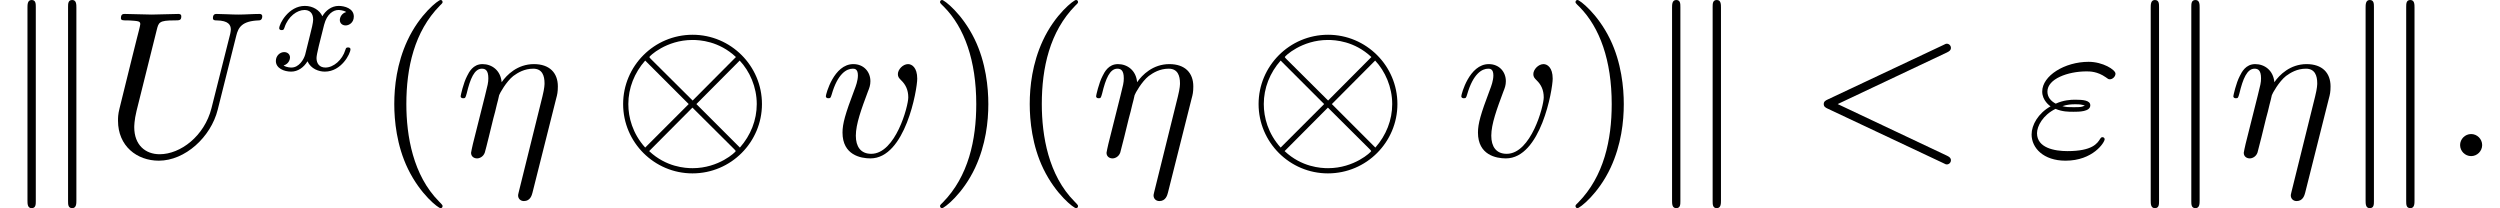
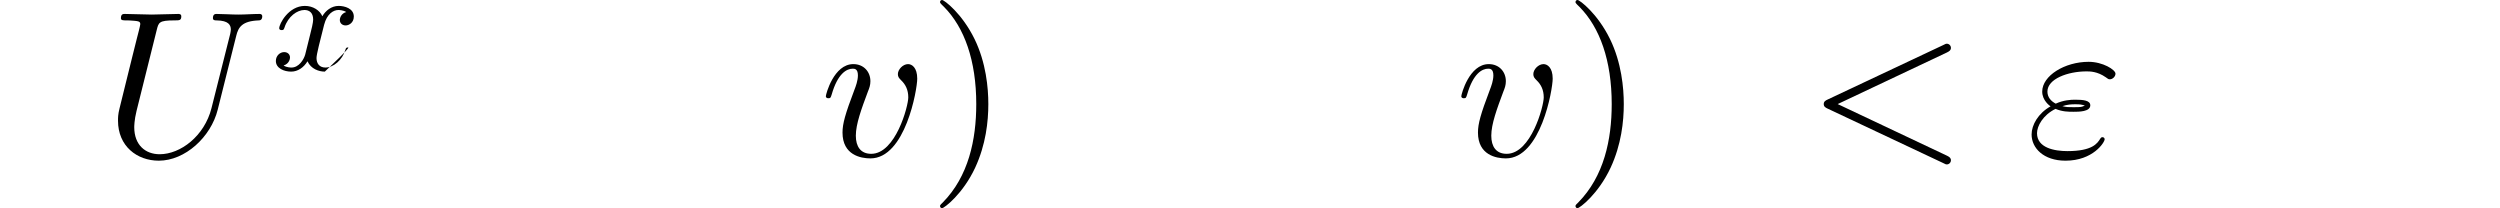
<svg xmlns="http://www.w3.org/2000/svg" xmlns:xlink="http://www.w3.org/1999/xlink" height="12pt" version="1.1" viewBox="209.333 81 144.133 12" width="144.133pt">
  <defs>
-     <path d="M4.88 -2.77C4.93 -2.95 4.96 -3.08 4.96 -3.35C4.96 -4 4.56 -4.42 3.81 -4.42C3.02 -4.42 2.5 -3.9 2.26 -3.55C2.21 -4.12 1.79 -4.42 1.34 -4.42C0.88 -4.42 0.69 -4.03 0.6 -3.85C0.42 -3.51 0.29 -2.91 0.29 -2.88C0.29 -2.78 0.39 -2.78 0.41 -2.78C0.51 -2.78 0.52 -2.79 0.58 -3.01C0.75 -3.72 0.95 -4.2 1.31 -4.2C1.48 -4.2 1.62 -4.12 1.62 -3.74C1.62 -3.53 1.59 -3.42 1.46 -2.9L0.88 -0.59C0.85 -0.44 0.79 -0.21 0.79 -0.16C0.79 0.02 0.93 0.11 1.08 0.11C1.2 0.11 1.38 0.03 1.45 -0.17C1.46 -0.19 1.58 -0.66 1.64 -0.91L1.86 -1.81C1.92 -2.03 1.98 -2.25 2.03 -2.48C2.05 -2.54 2.13 -2.87 2.14 -2.93C2.17 -3.02 2.48 -3.58 2.82 -3.85C3.04 -4.01 3.35 -4.2 3.78 -4.2S4.32 -3.86 4.32 -3.5C4.32 -3.45 4.32 -3.27 4.22 -2.87L3.08 1.73C3.05 1.85 3.05 1.87 3.05 1.89C3.05 2.04 3.16 2.16 3.33 2.16C3.64 2.16 3.71 1.87 3.74 1.76L4.88 -2.77Z" id="g1-17" />
    <path d="M1.41 -2.27C1.74 -2.13 2.03 -2.13 2.27 -2.13C2.53 -2.13 3.08 -2.13 3.08 -2.44C3.08 -2.68 2.73 -2.71 2.35 -2.71C2.14 -2.71 1.79 -2.69 1.42 -2.52C1.19 -2.64 1.02 -2.83 1.02 -3.1C1.02 -3.71 2 -4.07 2.9 -4.07C3.06 -4.07 3.42 -4.07 3.82 -3.79C3.93 -3.71 3.95 -3.69 4.02 -3.69C4.15 -3.69 4.29 -3.82 4.29 -3.96C4.29 -4.15 3.68 -4.53 3 -4.53C1.85 -4.53 0.77 -3.86 0.77 -3.1C0.77 -2.67 1.13 -2.42 1.17 -2.39C0.58 -2.06 0.26 -1.5 0.26 -1.04C0.26 -0.39 0.83 0.22 1.89 0.22C3.21 0.22 3.77 -0.66 3.77 -0.81C3.77 -0.87 3.72 -0.91 3.66 -0.91C3.61 -0.91 3.58 -0.87 3.56 -0.84C3.42 -0.61 3.18 -0.24 1.98 -0.24C1.37 -0.24 0.52 -0.39 0.52 -1.1C0.52 -1.44 0.8 -1.97 1.41 -2.27ZM1.74 -2.4C1.97 -2.48 2.18 -2.49 2.35 -2.49C2.6 -2.49 2.64 -2.48 2.82 -2.43C2.67 -2.36 2.65 -2.35 2.27 -2.35C2.05 -2.35 1.93 -2.35 1.74 -2.4Z" id="g1-34" />
-     <path d="M1.92 -0.53C1.92 -0.82 1.68 -1.06 1.39 -1.06S0.86 -0.82 0.86 -0.53S1.1 0 1.39 0S1.92 -0.24 1.92 -0.53Z" id="g1-58" />
    <path d="M6.75 -4.98C6.87 -5.04 6.94 -5.09 6.94 -5.2S6.85 -5.4 6.74 -5.4C6.71 -5.4 6.69 -5.4 6.56 -5.33L1.02 -2.72C0.91 -2.67 0.83 -2.62 0.83 -2.5S0.91 -2.33 1.02 -2.28L6.56 0.33C6.69 0.4 6.71 0.4 6.74 0.4C6.85 0.4 6.94 0.31 6.94 0.2S6.87 0.04 6.75 -0.02L1.5 -2.5L6.75 -4.98Z" id="g1-60" />
    <path d="M6.35 -5.78C6.45 -6.19 6.63 -6.49 7.43 -6.52C7.48 -6.52 7.6 -6.53 7.6 -6.72C7.6 -6.73 7.6 -6.83 7.47 -6.83C7.14 -6.83 6.79 -6.8 6.45 -6.8S5.74 -6.83 5.41 -6.83C5.35 -6.83 5.23 -6.83 5.23 -6.63C5.23 -6.52 5.33 -6.52 5.41 -6.52C5.98 -6.51 6.09 -6.3 6.09 -6.08C6.09 -6.05 6.07 -5.9 6.06 -5.87L5.16 -2.3C4.82 -0.96 3.67 -0.09 2.67 -0.09C1.99 -0.09 1.45 -0.53 1.45 -1.39C1.45 -1.41 1.45 -1.73 1.56 -2.17L2.53 -6.06C2.62 -6.42 2.64 -6.52 3.37 -6.52C3.63 -6.52 3.71 -6.52 3.71 -6.72C3.71 -6.83 3.6 -6.83 3.57 -6.83C3.29 -6.83 2.57 -6.8 2.29 -6.8C2 -6.8 1.29 -6.83 1 -6.83C0.92 -6.83 0.81 -6.83 0.81 -6.63C0.81 -6.52 0.9 -6.52 1.09 -6.52C1.11 -6.52 1.3 -6.52 1.47 -6.5C1.65 -6.48 1.74 -6.47 1.74 -6.34C1.74 -6.28 1.63 -5.86 1.57 -5.63L1.35 -4.75C1.26 -4.36 0.78 -2.47 0.74 -2.28C0.67 -2 0.67 -1.85 0.67 -1.7C0.67 -0.48 1.58 0.22 2.63 0.22C3.89 0.22 5.13 -0.91 5.46 -2.23L6.35 -5.78Z" id="g1-85" />
    <path d="M4.68 -3.72C4.68 -4.26 4.42 -4.42 4.24 -4.42C3.99 -4.42 3.75 -4.16 3.75 -3.94C3.75 -3.81 3.8 -3.75 3.91 -3.64C4.12 -3.44 4.25 -3.18 4.25 -2.82C4.25 -2.4 3.64 -0.11 2.47 -0.11C1.96 -0.11 1.73 -0.46 1.73 -0.98C1.73 -1.54 2 -2.27 2.31 -3.1C2.38 -3.27 2.43 -3.41 2.43 -3.6C2.43 -4.05 2.11 -4.42 1.61 -4.42C0.67 -4.42 0.29 -2.97 0.29 -2.88C0.29 -2.78 0.39 -2.78 0.41 -2.78C0.51 -2.78 0.52 -2.8 0.57 -2.96C0.86 -3.97 1.29 -4.2 1.58 -4.2C1.66 -4.2 1.83 -4.2 1.83 -3.88C1.83 -3.63 1.73 -3.36 1.66 -3.18C1.22 -2.02 1.09 -1.56 1.09 -1.13C1.09 -0.05 1.97 0.11 2.43 0.11C4.11 0.11 4.68 -3.2 4.68 -3.72Z" id="g1-118" />
-     <path d="M7.22 -2.5C7.22 -4.34 5.72 -5.83 3.89 -5.83C2.03 -5.83 0.55 -4.32 0.55 -2.5C0.55 -0.66 2.05 0.83 3.88 0.83C5.74 0.83 7.22 -0.68 7.22 -2.5ZM1.9 -4.65C1.88 -4.67 1.81 -4.74 1.81 -4.76C1.81 -4.8 2.62 -5.58 3.88 -5.58C4.23 -5.58 5.15 -5.53 5.97 -4.76L3.89 -2.67L1.9 -4.65ZM1.61 -0.41C1 -1.09 0.8 -1.86 0.8 -2.5C0.8 -3.27 1.09 -4 1.61 -4.59L3.7 -2.5L1.61 -0.41ZM6.15 -4.59C6.63 -4.08 6.97 -3.32 6.97 -2.5C6.97 -1.73 6.68 -1 6.16 -0.41L4.07 -2.5L6.15 -4.59ZM5.87 -0.35C5.89 -0.33 5.96 -0.26 5.96 -0.24C5.96 -0.2 5.15 0.58 3.89 0.58C3.54 0.58 2.62 0.53 1.8 -0.24L3.88 -2.33L5.87 -0.35Z" id="g0-10" />
-     <path d="M1.72 -7.16C1.72 -7.32 1.72 -7.5 1.52 -7.5S1.32 -7.28 1.32 -7.13V2.13C1.32 2.29 1.32 2.5 1.52 2.5S1.72 2.32 1.72 2.16V-7.16ZM3.67 -7.13C3.67 -7.29 3.67 -7.5 3.47 -7.5S3.27 -7.32 3.27 -7.16V2.16C3.27 2.32 3.27 2.5 3.47 2.5S3.67 2.28 3.67 2.13V-7.13Z" id="g0-107" />
-     <path d="M1.743 -0.742C1.673 -0.504 1.442 -0.126 1.085 -0.126C1.064 -0.126 0.854 -0.126 0.707 -0.224C0.994 -0.315 1.015 -0.567 1.015 -0.609C1.015 -0.763 0.896 -0.868 0.735 -0.868C0.539 -0.868 0.336 -0.7 0.336 -0.441C0.336 -0.091 0.728 0.07 1.071 0.07C1.393 0.07 1.68 -0.133 1.855 -0.427C2.023 -0.056 2.408 0.07 2.688 0.07C3.493 0.07 3.92 -0.805 3.92 -1.001C3.92 -1.092 3.829 -1.092 3.808 -1.092C3.71 -1.092 3.703 -1.057 3.675 -0.973C3.528 -0.49 3.108 -0.126 2.716 -0.126C2.436 -0.126 2.289 -0.315 2.289 -0.581C2.289 -0.763 2.457 -1.4 2.653 -2.177C2.793 -2.716 3.108 -2.891 3.339 -2.891C3.353 -2.891 3.57 -2.891 3.717 -2.793C3.493 -2.73 3.409 -2.534 3.409 -2.408C3.409 -2.254 3.528 -2.149 3.689 -2.149S4.081 -2.282 4.081 -2.576C4.081 -2.968 3.633 -3.087 3.353 -3.087C3.003 -3.087 2.723 -2.856 2.569 -2.59C2.443 -2.877 2.121 -3.087 1.729 -3.087C0.945 -3.087 0.497 -2.226 0.497 -2.016C0.497 -1.925 0.595 -1.925 0.616 -1.925C0.707 -1.925 0.714 -1.953 0.749 -2.044C0.924 -2.59 1.365 -2.891 1.708 -2.891C1.939 -2.891 2.128 -2.765 2.128 -2.429C2.128 -2.289 2.044 -1.939 1.981 -1.701L1.743 -0.742Z" id="g2-120" />
-     <path d="M3.31 2.4C3.31 2.37 3.31 2.35 3.14 2.18C1.89 0.92 1.57 -0.97 1.57 -2.5C1.57 -4.24 1.95 -5.98 3.18 -7.23C3.31 -7.35 3.31 -7.37 3.31 -7.4C3.31 -7.47 3.27 -7.5 3.21 -7.5C3.11 -7.5 2.21 -6.82 1.62 -5.55C1.11 -4.45 0.99 -3.34 0.99 -2.5C0.99 -1.72 1.1 -0.51 1.65 0.62C2.25 1.85 3.11 2.5 3.21 2.5C3.27 2.5 3.31 2.47 3.31 2.4Z" id="g3-40" />
+     <path d="M1.743 -0.742C1.673 -0.504 1.442 -0.126 1.085 -0.126C1.064 -0.126 0.854 -0.126 0.707 -0.224C0.994 -0.315 1.015 -0.567 1.015 -0.609C1.015 -0.763 0.896 -0.868 0.735 -0.868C0.539 -0.868 0.336 -0.7 0.336 -0.441C0.336 -0.091 0.728 0.07 1.071 0.07C1.393 0.07 1.68 -0.133 1.855 -0.427C2.023 -0.056 2.408 0.07 2.688 0.07C3.92 -1.092 3.829 -1.092 3.808 -1.092C3.71 -1.092 3.703 -1.057 3.675 -0.973C3.528 -0.49 3.108 -0.126 2.716 -0.126C2.436 -0.126 2.289 -0.315 2.289 -0.581C2.289 -0.763 2.457 -1.4 2.653 -2.177C2.793 -2.716 3.108 -2.891 3.339 -2.891C3.353 -2.891 3.57 -2.891 3.717 -2.793C3.493 -2.73 3.409 -2.534 3.409 -2.408C3.409 -2.254 3.528 -2.149 3.689 -2.149S4.081 -2.282 4.081 -2.576C4.081 -2.968 3.633 -3.087 3.353 -3.087C3.003 -3.087 2.723 -2.856 2.569 -2.59C2.443 -2.877 2.121 -3.087 1.729 -3.087C0.945 -3.087 0.497 -2.226 0.497 -2.016C0.497 -1.925 0.595 -1.925 0.616 -1.925C0.707 -1.925 0.714 -1.953 0.749 -2.044C0.924 -2.59 1.365 -2.891 1.708 -2.891C1.939 -2.891 2.128 -2.765 2.128 -2.429C2.128 -2.289 2.044 -1.939 1.981 -1.701L1.743 -0.742Z" id="g2-120" />
    <path d="M2.89 -2.5C2.89 -3.28 2.78 -4.49 2.23 -5.62C1.63 -6.85 0.77 -7.5 0.67 -7.5C0.61 -7.5 0.57 -7.46 0.57 -7.4C0.57 -7.37 0.57 -7.35 0.76 -7.17C1.74 -6.18 2.31 -4.59 2.31 -2.5C2.31 -0.79 1.94 0.97 0.7 2.23C0.57 2.35 0.57 2.37 0.57 2.4C0.57 2.46 0.61 2.5 0.67 2.5C0.77 2.5 1.67 1.82 2.26 0.55C2.77 -0.55 2.89 -1.66 2.89 -2.5Z" id="g3-41" />
  </defs>
  <g id="page1" transform="matrix(1.2 0 0 1.2 0 0)">
    <use x="174.444" xlink:href="#g0-107" y="75" />
    <use x="179.444" xlink:href="#g1-85" y="75" />
    <use x="187.362" xlink:href="#g2-120" y="70.871" />
    <use x="192.397" xlink:href="#g3-40" y="75" />
    <use x="196.286" xlink:href="#g1-17" y="75" />
    <use x="203.832" xlink:href="#g0-10" y="75" />
    <use x="213.832" xlink:href="#g1-118" y="75" />
    <use x="219.038" xlink:href="#g3-41" y="75" />
    <use x="222.927" xlink:href="#g3-40" y="75" />
    <use x="226.816" xlink:href="#g1-17" y="75" />
    <use x="234.362" xlink:href="#g0-10" y="75" />
    <use x="244.362" xlink:href="#g1-118" y="75" />
    <use x="249.568" xlink:href="#g3-41" y="75" />
    <use x="253.457" xlink:href="#g0-107" y="75" />
    <use x="261.235" xlink:href="#g1-60" y="75" />
    <use x="271.791" xlink:href="#g1-34" y="75" />
    <use x="276.454" xlink:href="#g0-107" y="75" />
    <use x="281.454" xlink:href="#g1-17" y="75" />
    <use x="286.778" xlink:href="#g0-107" y="75" />
    <use x="291.778" xlink:href="#g1-58" y="75" />
  </g>
</svg>